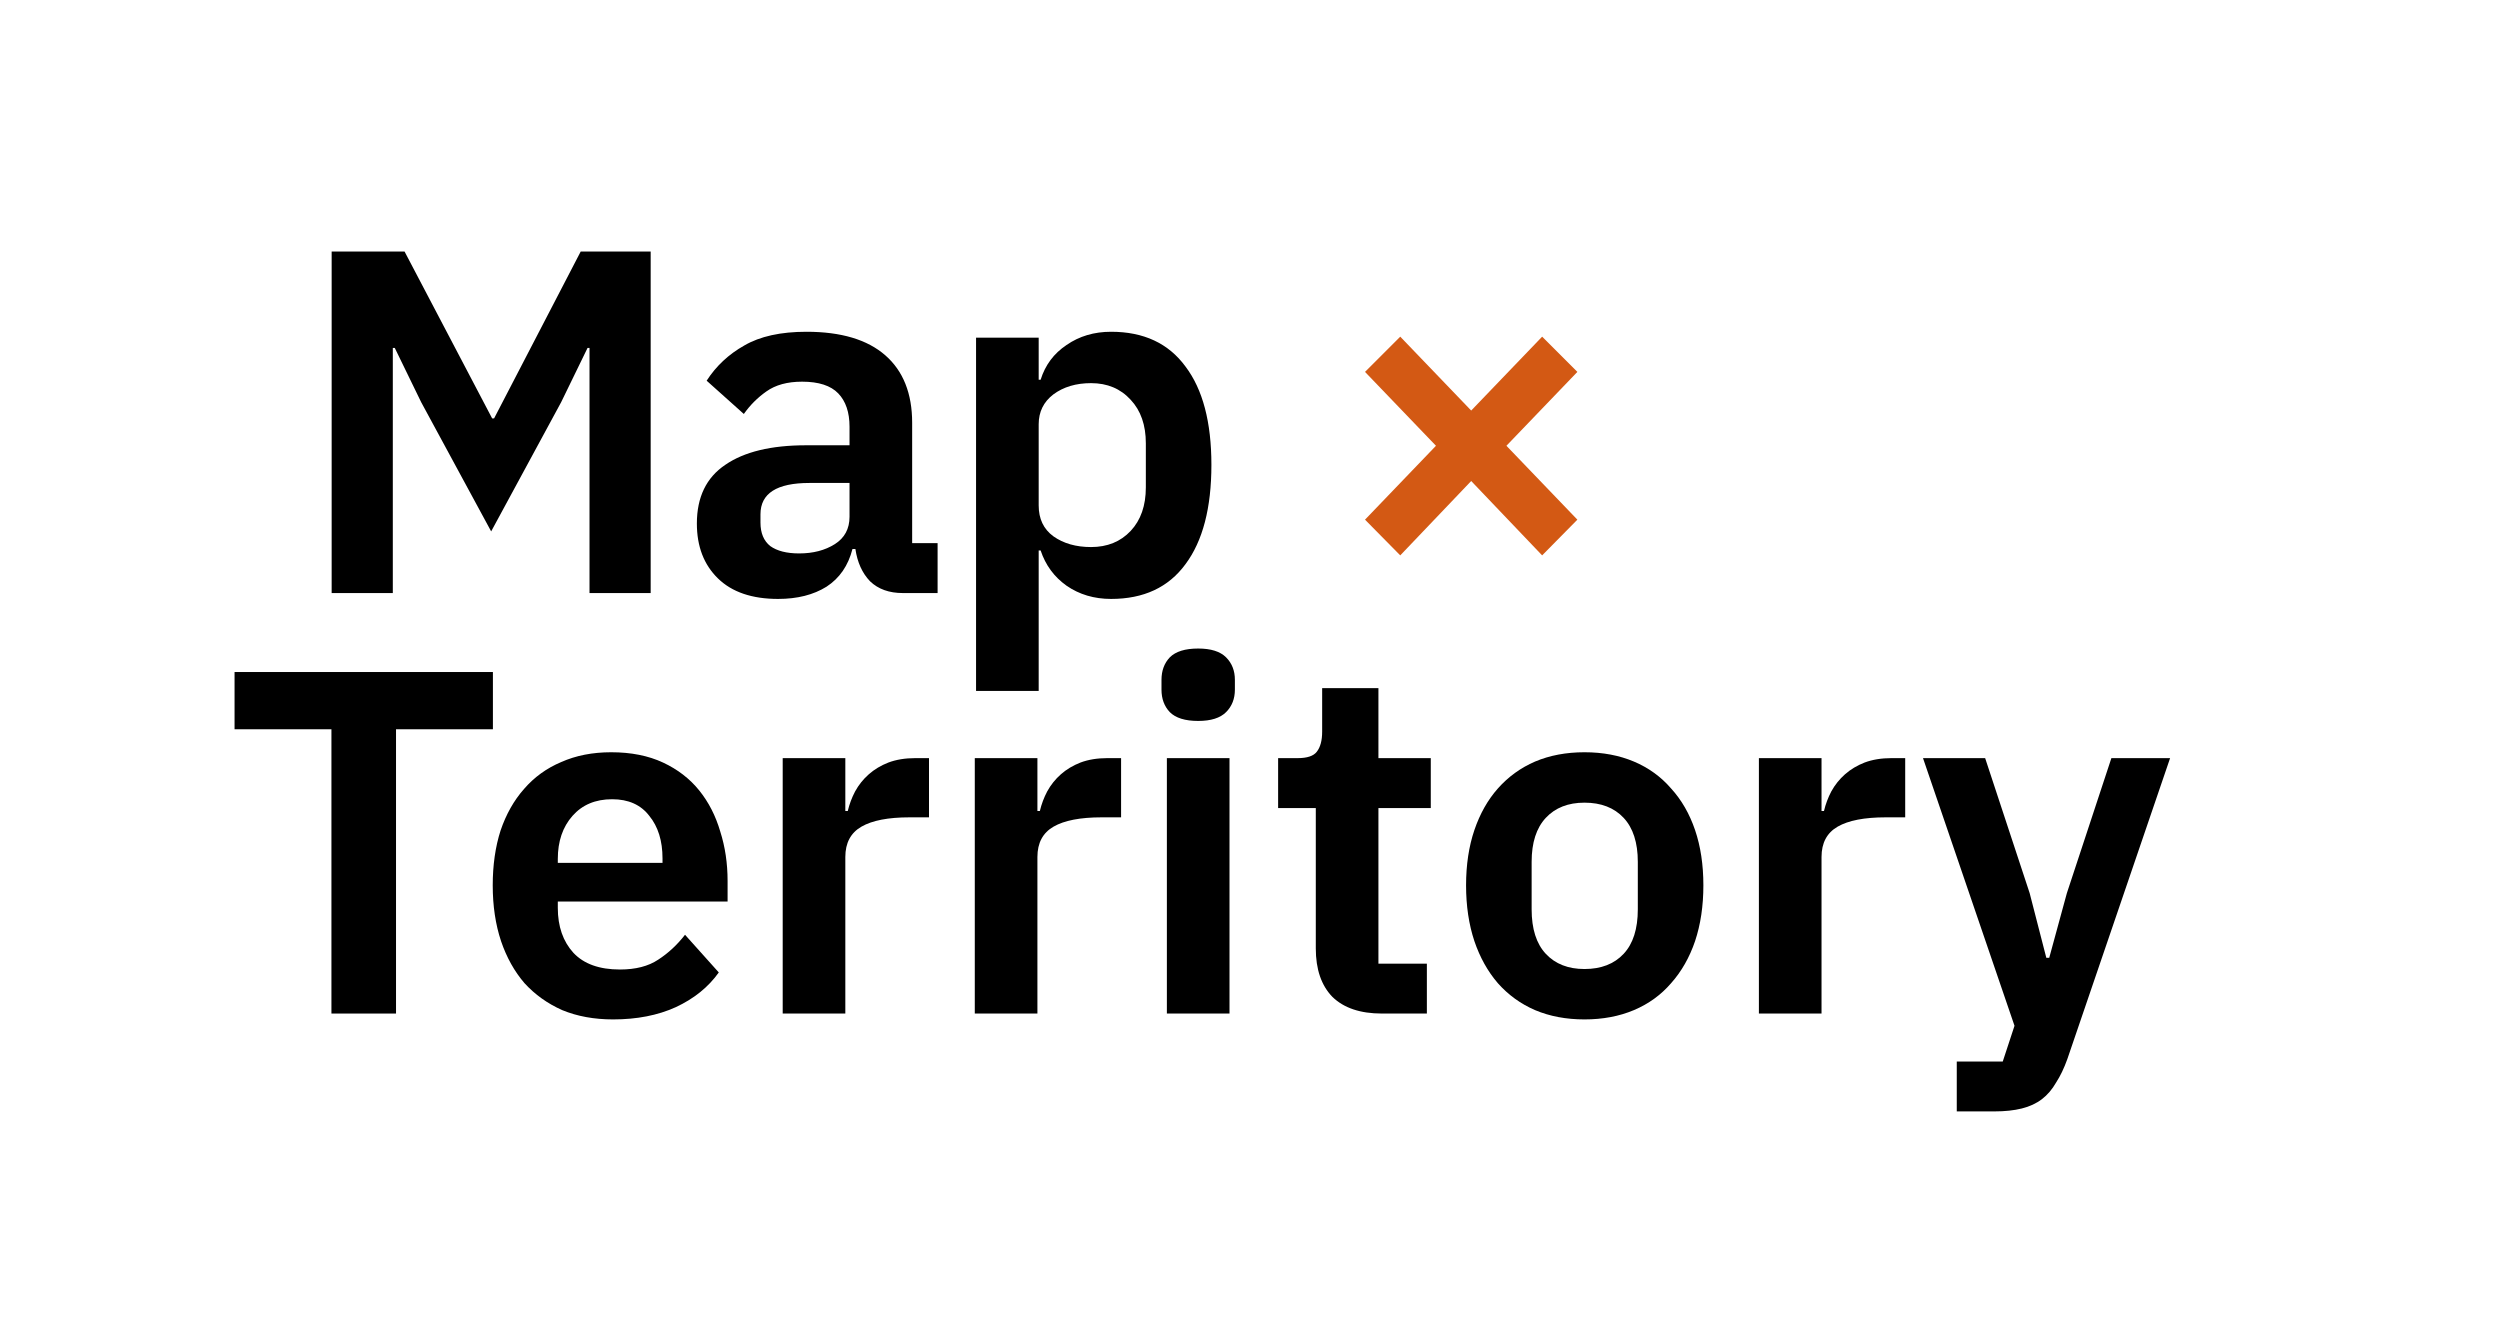
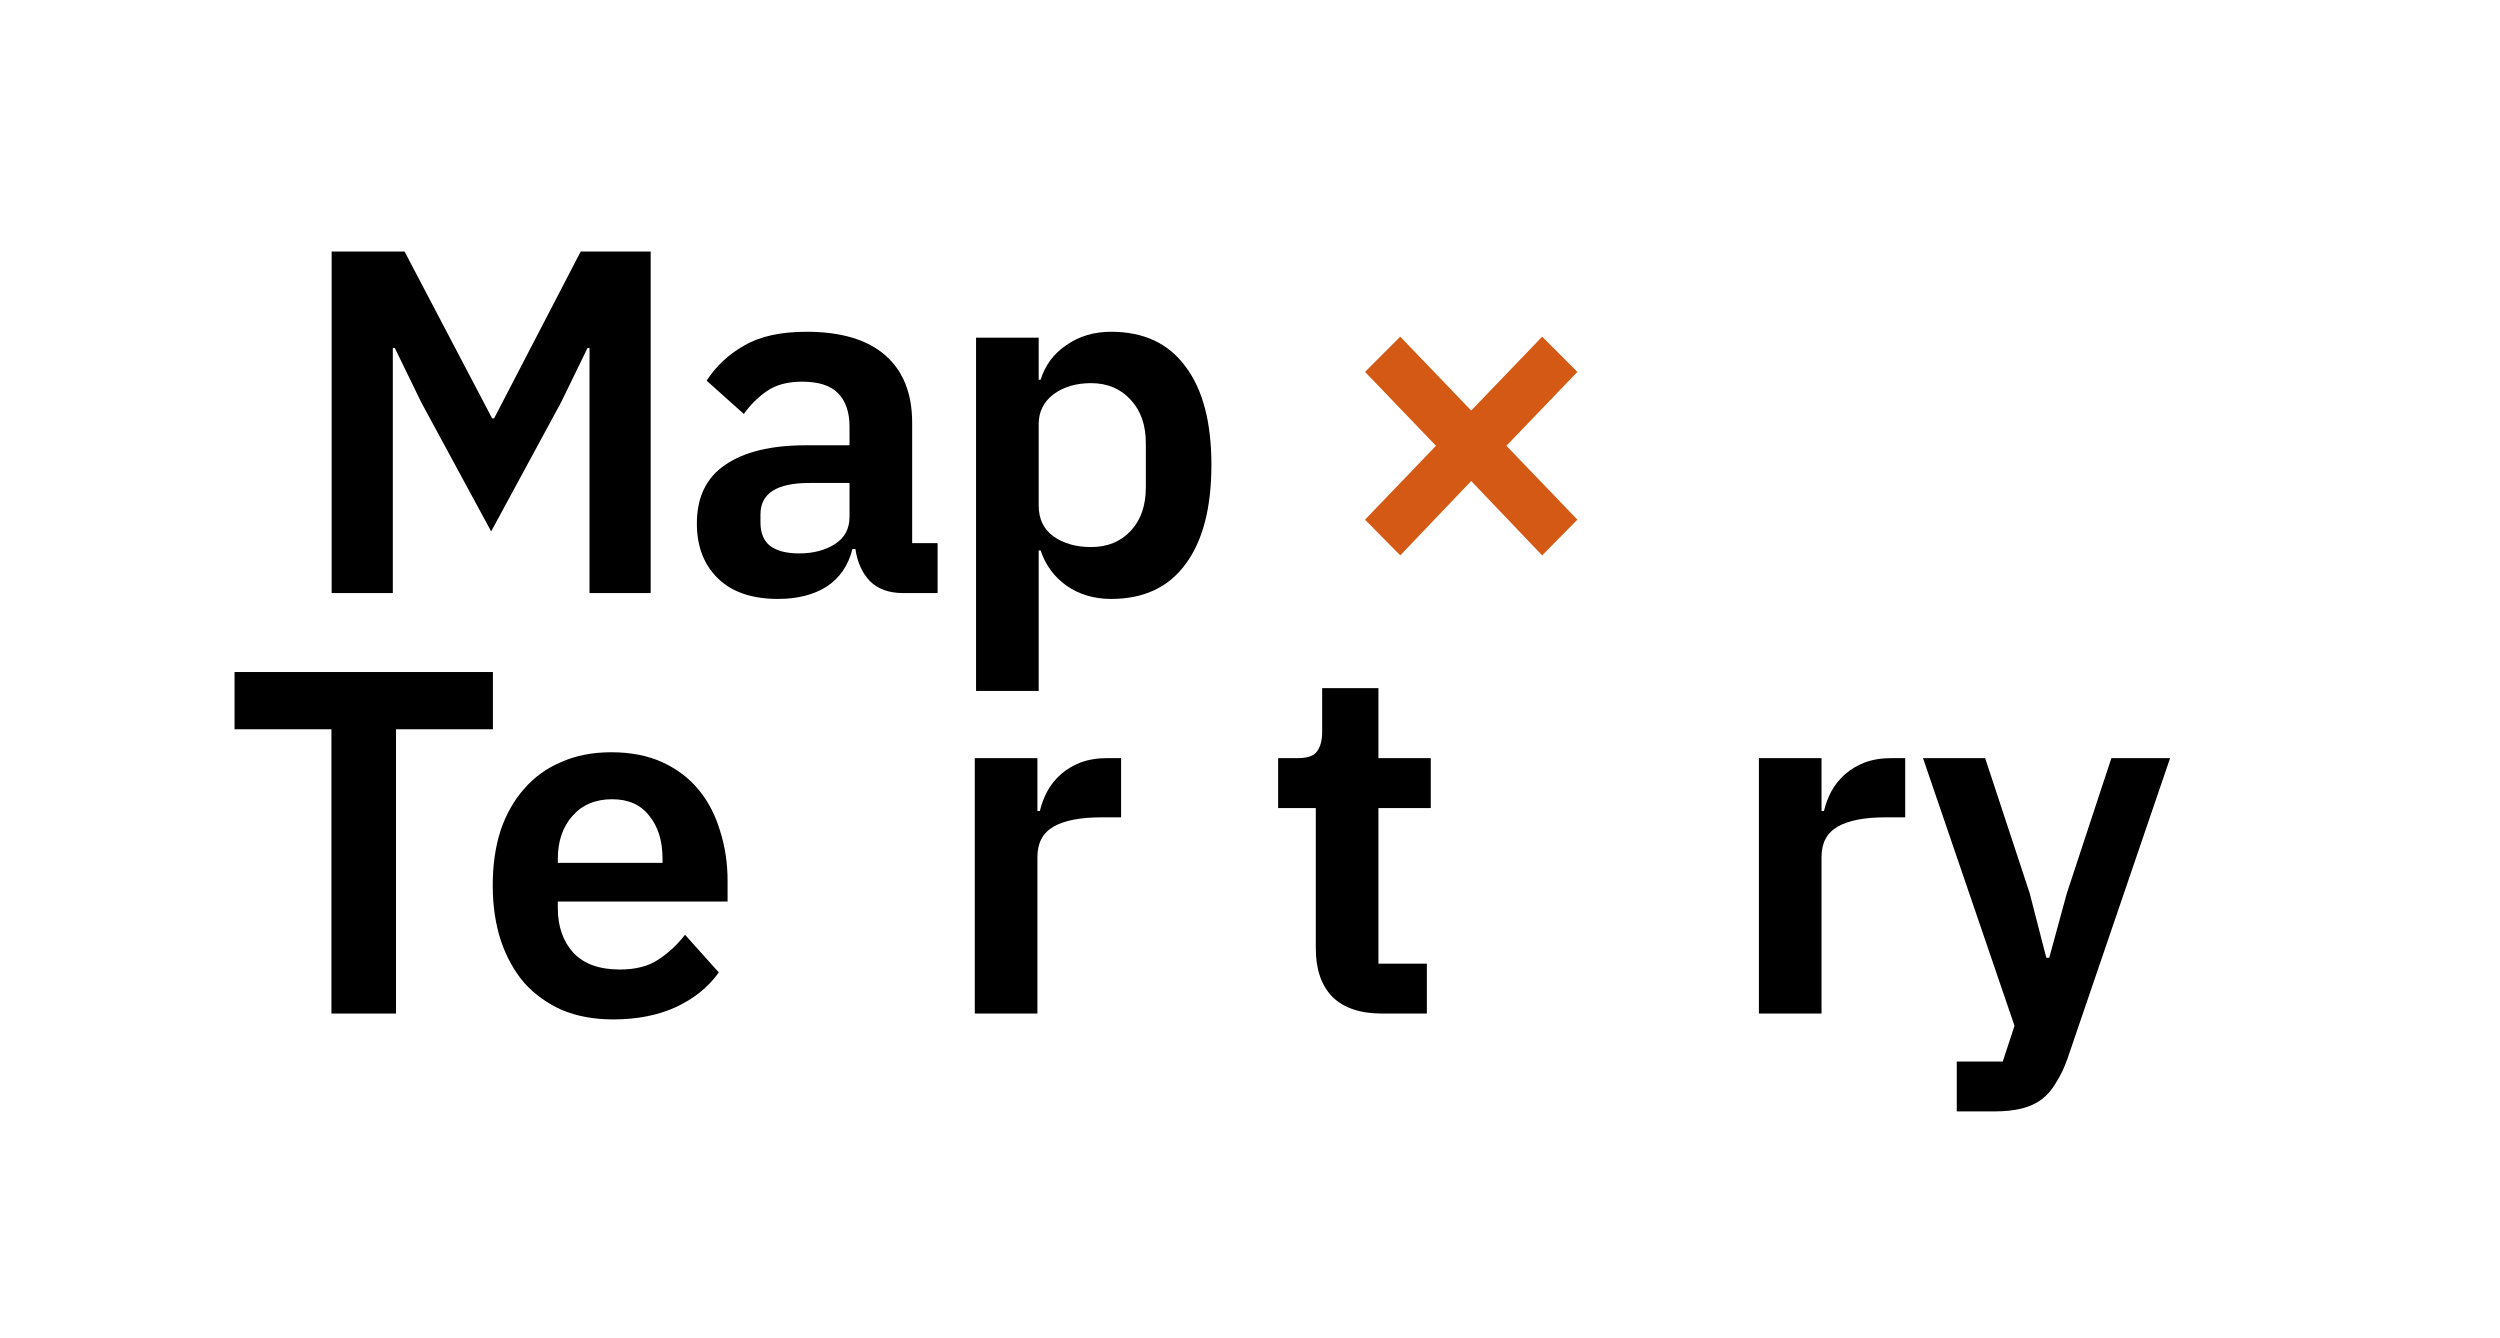
<svg xmlns="http://www.w3.org/2000/svg" width="327" height="175" viewBox="0 0 327 175" fill="none">
  <path d="M192.432 62.916L183.152 72.644L178.544 67.972L187.824 58.307L178.544 48.644L183.152 44.035L192.432 53.7L201.712 44.035L206.32 48.644L197.04 58.307L206.32 67.972L201.712 72.644L192.432 62.916Z" fill="#D35914" />
  <path d="M127.668 44.163H135.86V49.667H136.116C136.713 47.748 137.844 46.233 139.508 45.123C141.172 43.971 143.113 43.395 145.332 43.395C149.598 43.395 152.841 44.91 155.06 47.94C157.321 50.926 158.452 55.214 158.452 60.803C158.452 66.436 157.321 70.766 155.06 73.796C152.841 76.825 149.598 78.34 145.332 78.34C143.113 78.34 141.172 77.763 139.508 76.612C137.886 75.46 136.756 73.924 136.116 72.004H135.86V90.371H127.668V44.163ZM142.708 71.555C144.841 71.555 146.569 70.852 147.892 69.444C149.214 68.035 149.876 66.137 149.876 63.748V57.987C149.876 55.598 149.214 53.7 147.892 52.291C146.569 50.841 144.841 50.115 142.708 50.115C140.745 50.115 139.102 50.606 137.78 51.587C136.5 52.569 135.86 53.87 135.86 55.492V66.115C135.86 67.865 136.5 69.209 137.78 70.147C139.102 71.086 140.745 71.555 142.708 71.555Z" fill="black" />
  <path d="M118.094 77.572C116.302 77.572 114.872 77.059 113.806 76.035C112.782 74.969 112.142 73.561 111.886 71.811H111.502C110.947 73.987 109.816 75.63 108.11 76.74C106.403 77.806 104.291 78.34 101.774 78.34C98.36 78.34 95.736 77.444 93.902 75.651C92.067 73.859 91.15 71.47 91.15 68.484C91.15 65.028 92.387 62.468 94.862 60.803C97.336 59.097 100.856 58.243 105.422 58.243H111.118V55.812C111.118 53.934 110.627 52.483 109.646 51.459C108.664 50.435 107.086 49.923 104.91 49.923C102.99 49.923 101.432 50.35 100.238 51.203C99.086 52.014 98.104 52.995 97.294 54.148L92.43 49.795C93.667 47.876 95.31 46.34 97.358 45.188C99.406 43.993 102.115 43.395 105.486 43.395C110.008 43.395 113.443 44.419 115.79 46.468C118.136 48.516 119.31 51.459 119.31 55.3V71.043H122.638V77.572H118.094ZM104.526 72.388C106.36 72.388 107.918 71.982 109.198 71.171C110.478 70.361 111.118 69.166 111.118 67.588V63.172H105.87C101.603 63.172 99.47 64.537 99.47 67.267V68.356C99.47 69.721 99.896 70.745 100.75 71.427C101.646 72.067 102.904 72.388 104.526 72.388Z" fill="black" />
  <path d="M77.108 45.508H76.852L73.396 52.611L64.244 69.507L55.092 52.611L51.636 45.508H51.38V77.572H43.38V32.9H52.916L64.372 54.724H64.628L75.956 32.9H85.108V77.572H77.108V45.508Z" fill="black" />
  <path d="M276.169 99.163H283.849L270.409 138.524C269.983 139.718 269.492 140.742 268.937 141.596C268.425 142.492 267.807 143.217 267.081 143.772C266.356 144.326 265.481 144.732 264.457 144.988C263.433 145.244 262.239 145.372 260.873 145.372H255.945V138.844H261.961L263.497 134.172L251.529 99.163H259.657L265.481 116.828L267.657 125.276H268.041L270.345 116.828L276.169 99.163Z" fill="black" />
  <path d="M230.064 132.572V99.163H238.256V106.076H238.576C238.79 105.18 239.11 104.326 239.536 103.516C240.006 102.662 240.603 101.916 241.328 101.276C242.054 100.636 242.907 100.124 243.888 99.74C244.912 99.356 246.086 99.163 247.408 99.163H249.2V106.908H246.64C243.867 106.908 241.776 107.313 240.368 108.124C238.96 108.934 238.256 110.257 238.256 112.092V132.572H230.064Z" fill="black" />
-   <path d="M207.25 133.34C204.861 133.34 202.706 132.934 200.786 132.124C198.909 131.313 197.287 130.14 195.922 128.604C194.599 127.068 193.575 125.233 192.85 123.1C192.125 120.924 191.762 118.492 191.762 115.804C191.762 113.116 192.125 110.705 192.85 108.572C193.575 106.438 194.599 104.625 195.922 103.132C197.287 101.596 198.909 100.422 200.786 99.612C202.706 98.801 204.861 98.395 207.25 98.395C209.639 98.395 211.794 98.801 213.714 99.612C215.634 100.422 217.255 101.596 218.578 103.132C219.943 104.625 220.989 106.438 221.714 108.572C222.439 110.705 222.802 113.116 222.802 115.804C222.802 118.492 222.439 120.924 221.714 123.1C220.989 125.233 219.943 127.068 218.578 128.604C217.255 130.14 215.634 131.313 213.714 132.124C211.794 132.934 209.639 133.34 207.25 133.34ZM207.25 126.748C209.426 126.748 211.133 126.086 212.37 124.764C213.607 123.441 214.226 121.5 214.226 118.94V112.732C214.226 110.214 213.607 108.294 212.37 106.972C211.133 105.649 209.426 104.988 207.25 104.988C205.117 104.988 203.431 105.649 202.194 106.972C200.956 108.294 200.338 110.214 200.338 112.732V118.94C200.338 121.5 200.956 123.441 202.194 124.764C203.431 126.086 205.117 126.748 207.25 126.748Z" fill="black" />
  <path d="M180.746 132.572C177.93 132.572 175.776 131.846 174.282 130.396C172.832 128.902 172.106 126.79 172.106 124.06V105.692H167.178V99.163H169.738C170.976 99.163 171.808 98.886 172.234 98.332C172.704 97.734 172.938 96.859 172.938 95.707V90.011H180.298V99.163H187.146V105.692H180.298V126.044H186.634V132.572H180.746Z" fill="black" />
-   <path d="M156.723 94.299C155.016 94.299 153.779 93.915 153.011 93.147C152.285 92.379 151.923 91.398 151.923 90.204V88.924C151.923 87.729 152.285 86.748 153.011 85.98C153.779 85.212 155.016 84.828 156.723 84.828C158.387 84.828 159.603 85.212 160.371 85.98C161.139 86.748 161.523 87.729 161.523 88.924V90.204C161.523 91.398 161.139 92.379 160.371 93.147C159.603 93.915 158.387 94.299 156.723 94.299ZM152.627 99.163H160.819V132.572H152.627V99.163Z" fill="black" />
  <path d="M127.502 132.572V99.163H135.694V106.076H136.014C136.227 105.18 136.547 104.326 136.974 103.516C137.443 102.662 138.04 101.916 138.766 101.276C139.491 100.636 140.344 100.124 141.326 99.74C142.35 99.356 143.523 99.163 144.846 99.163H146.638V106.908H144.078C141.304 106.908 139.214 107.313 137.806 108.124C136.398 108.934 135.694 110.257 135.694 112.092V132.572H127.502Z" fill="black" />
-   <path d="M102.377 132.572V99.163H110.569V106.076H110.889C111.102 105.18 111.422 104.326 111.849 103.516C112.318 102.662 112.915 101.916 113.641 101.276C114.366 100.636 115.219 100.124 116.201 99.74C117.225 99.356 118.398 99.163 119.721 99.163H121.513V106.908H118.953C116.179 106.908 114.089 107.313 112.681 108.124C111.273 108.934 110.569 110.257 110.569 112.092V132.572H102.377Z" fill="black" />
  <path d="M80.193 133.34C77.719 133.34 75.5 132.934 73.537 132.124C71.617 131.27 69.975 130.097 68.609 128.604C67.287 127.068 66.263 125.233 65.537 123.1C64.812 120.924 64.449 118.492 64.449 115.804C64.449 113.158 64.791 110.769 65.473 108.636C66.199 106.502 67.223 104.689 68.545 103.196C69.868 101.66 71.489 100.486 73.409 99.675C75.329 98.822 77.505 98.395 79.937 98.395C82.54 98.395 84.801 98.844 86.721 99.74C88.641 100.636 90.22 101.852 91.457 103.388C92.695 104.924 93.612 106.716 94.209 108.764C94.849 110.769 95.169 112.924 95.169 115.228V117.916H72.961V118.748C72.961 121.18 73.644 123.142 75.009 124.636C76.375 126.086 78.401 126.812 81.089 126.812C83.137 126.812 84.801 126.385 86.081 125.532C87.404 124.678 88.577 123.59 89.601 122.268L94.017 127.196C92.652 129.116 90.775 130.63 88.385 131.74C86.039 132.806 83.308 133.34 80.193 133.34ZM80.065 104.54C77.889 104.54 76.161 105.265 74.881 106.716C73.601 108.166 72.961 110.044 72.961 112.348V112.86H86.657V112.284C86.657 109.98 86.081 108.124 84.929 106.716C83.82 105.265 82.199 104.54 80.065 104.54Z" fill="black" />
  <path d="M51.8 95.388V132.572H43.352V95.388H30.68V87.9H64.472V95.388H51.8Z" fill="black" />
</svg>